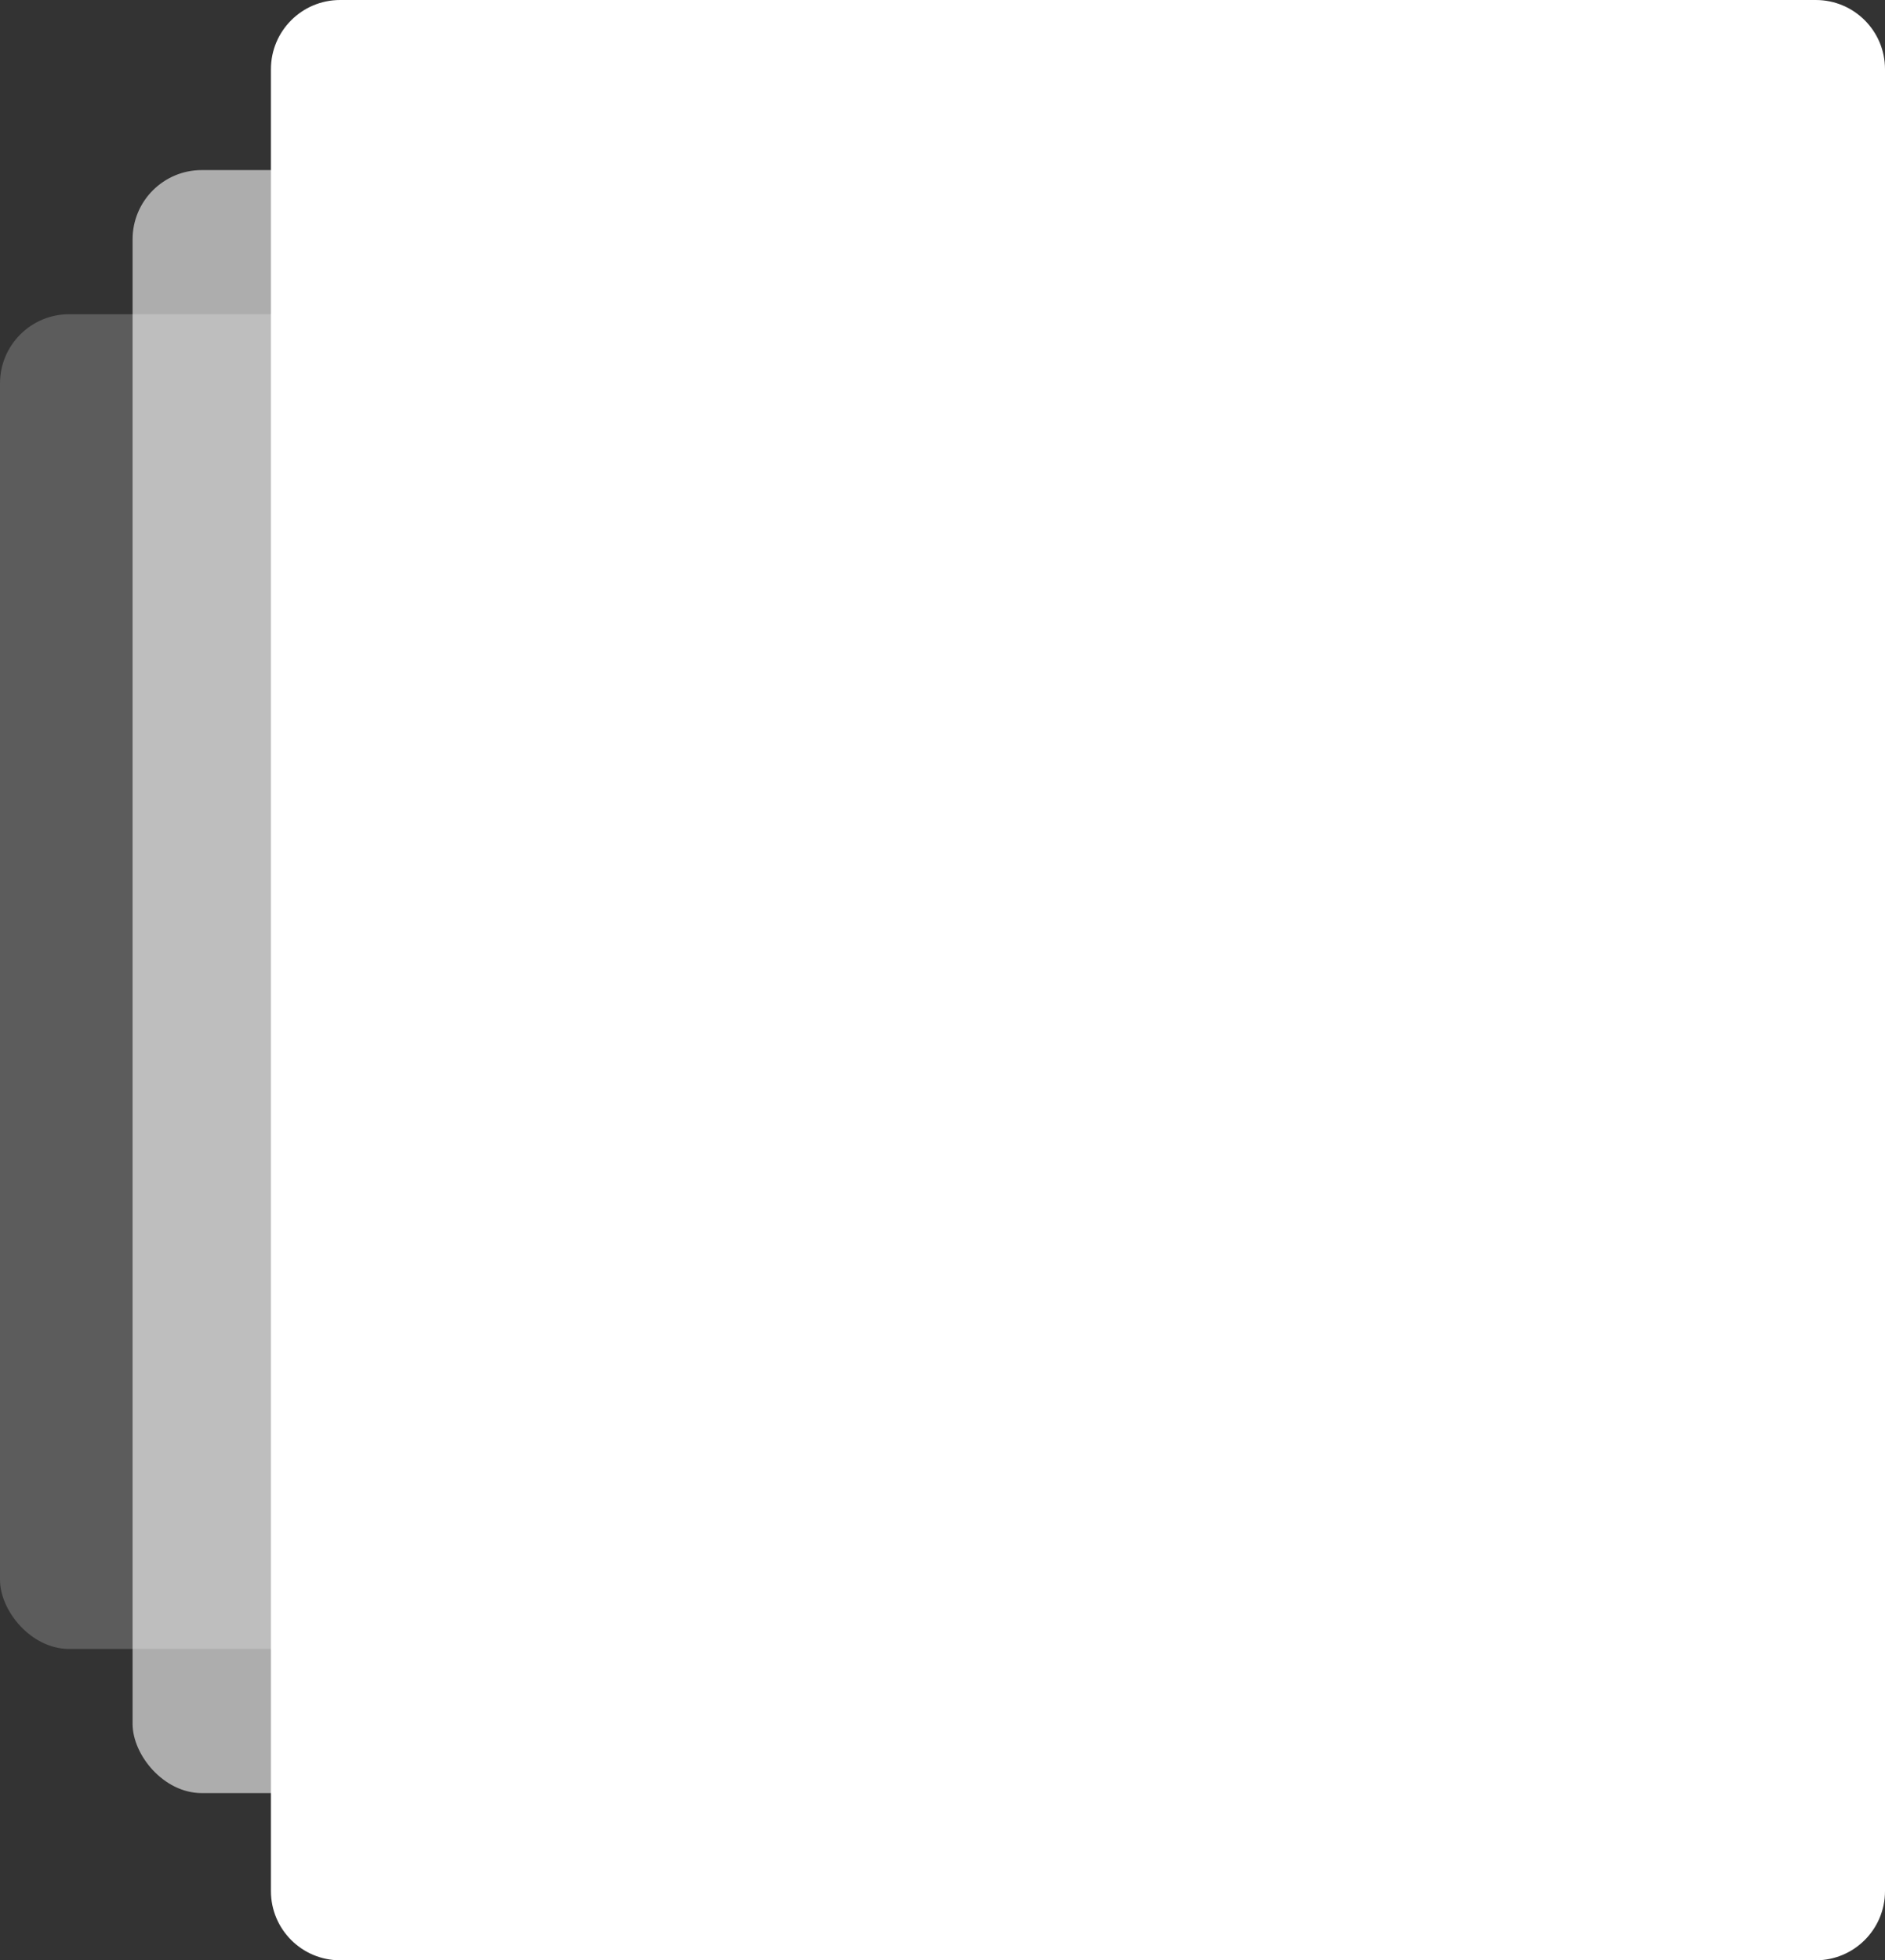
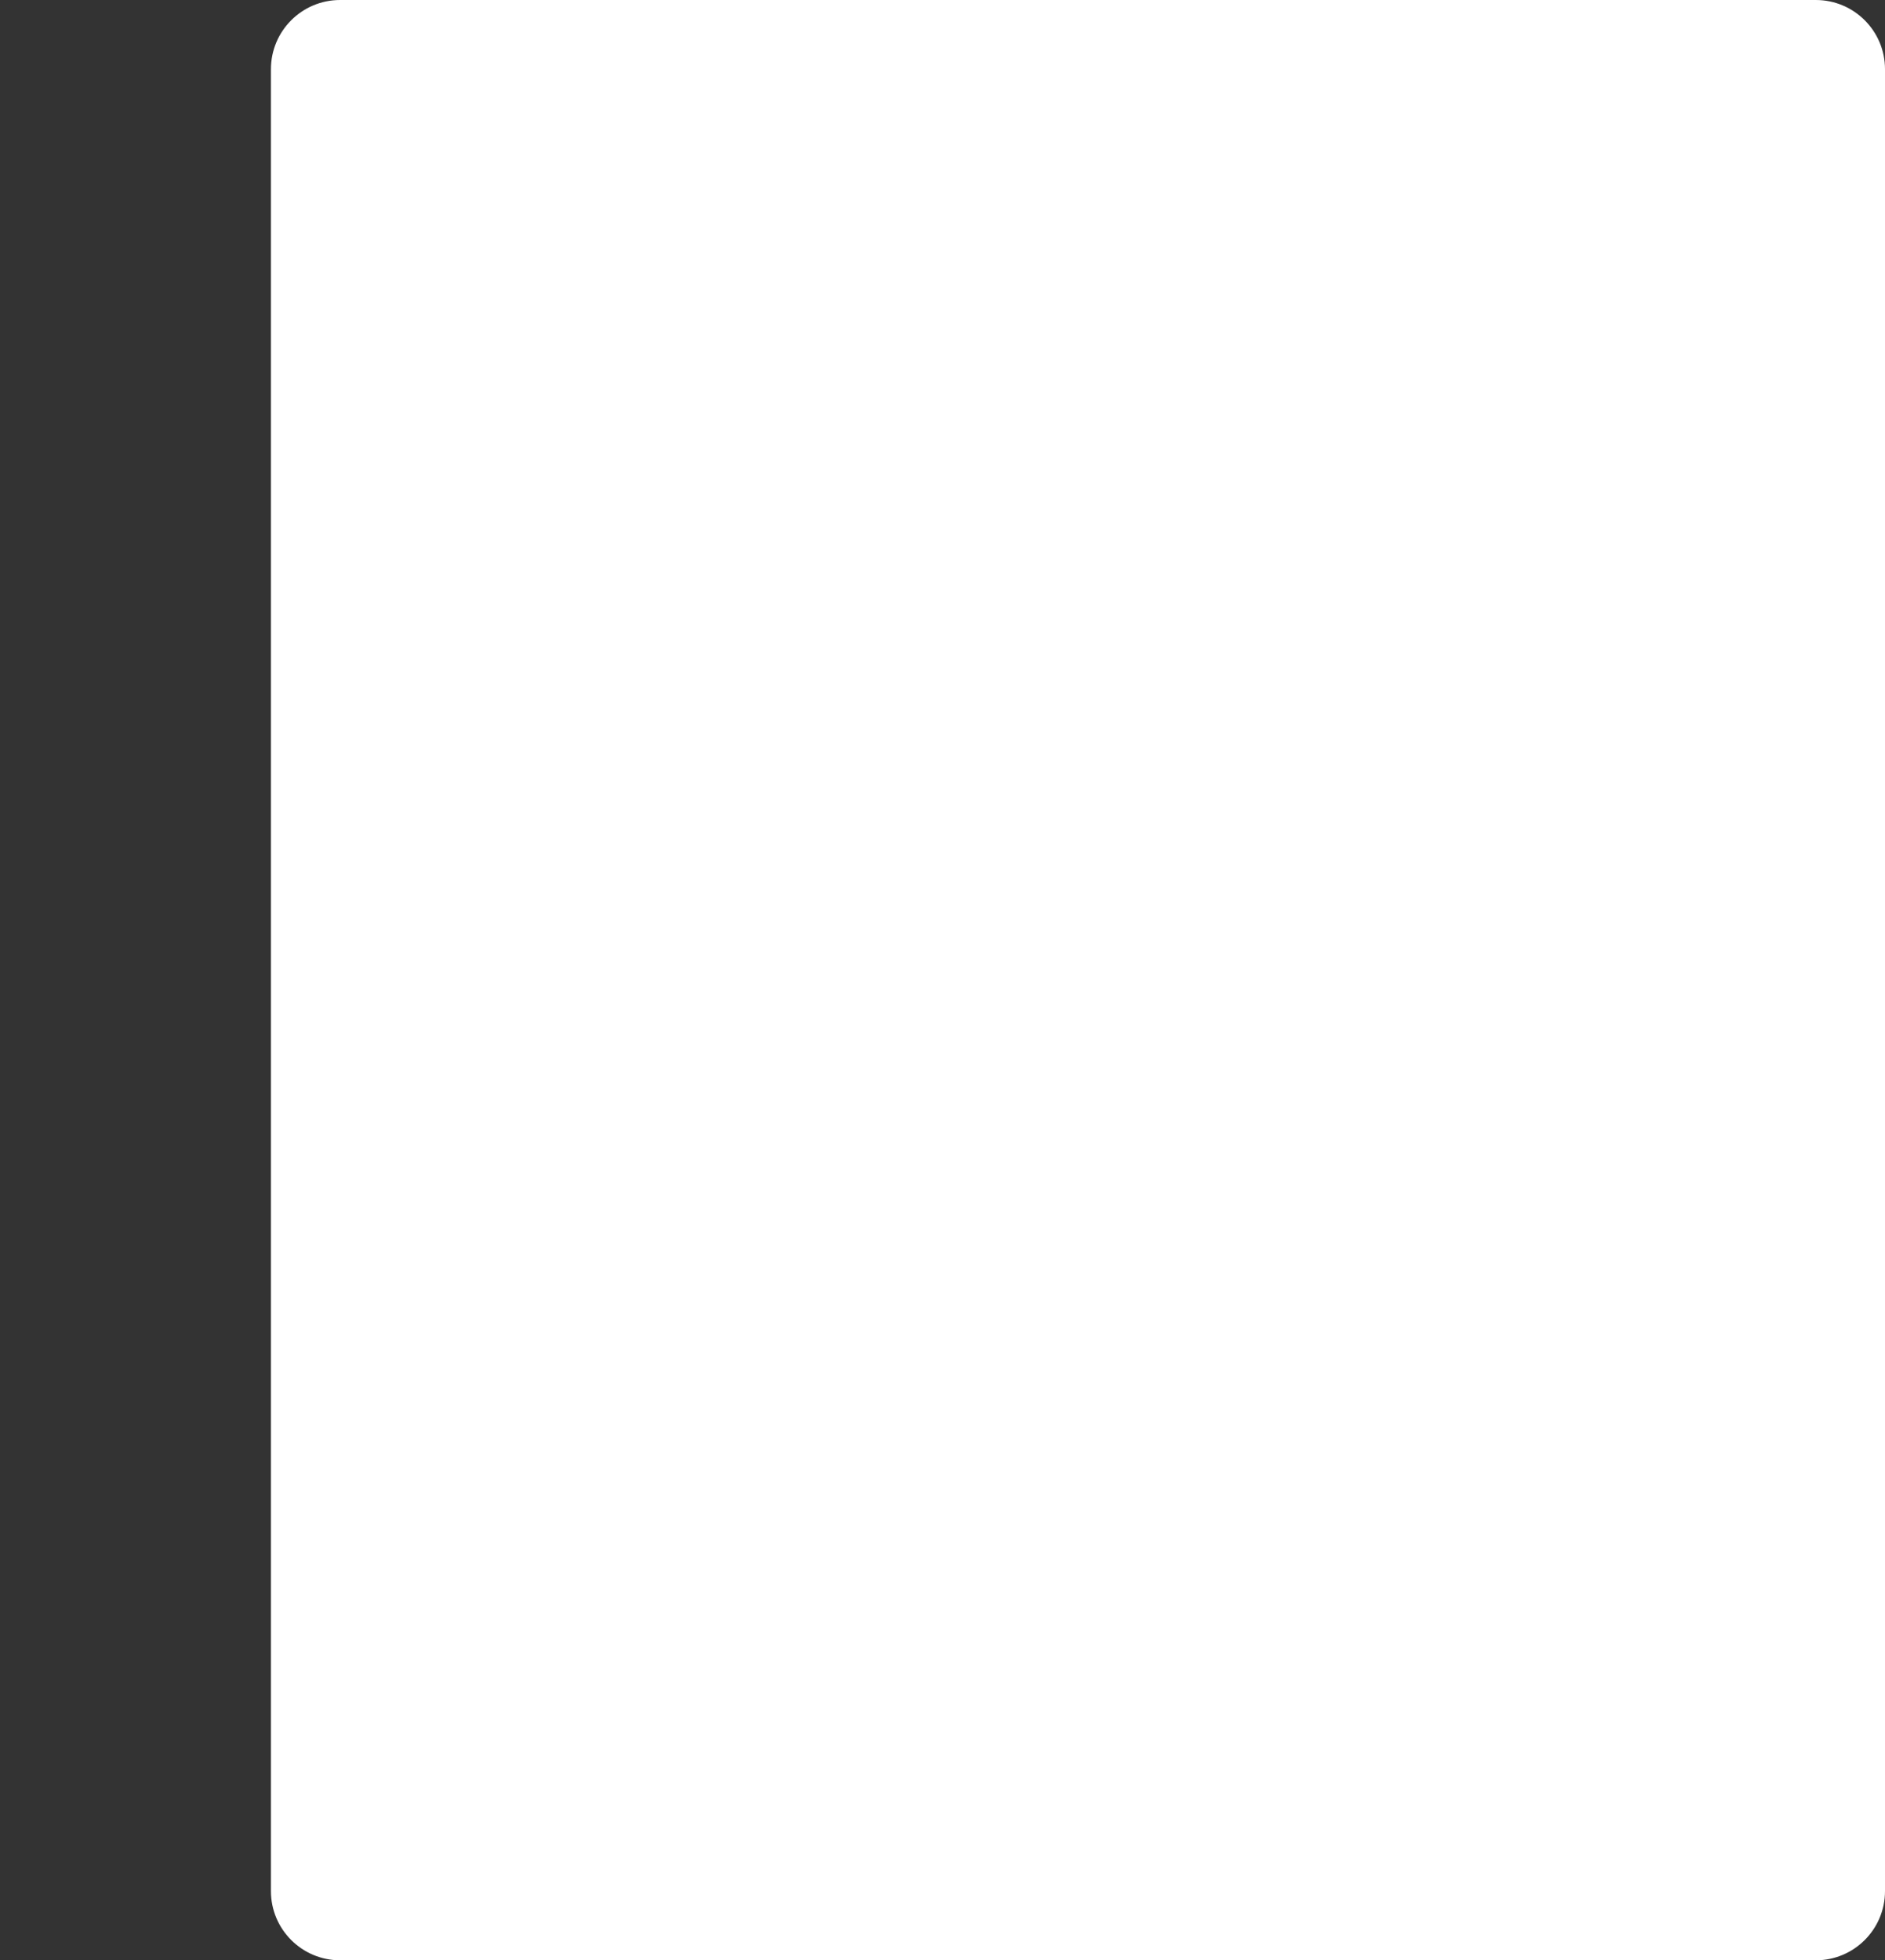
<svg xmlns="http://www.w3.org/2000/svg" fill="none" version="1.1" width="654" height="680" viewBox="0 0 654 680">
  <rect x="0" y="0" width="654" height="680" fill="#333333" stroke="none" />
  <g>
    <g style="opacity:0.2;">
-       <rect x="0" y="109" width="538" height="463" rx="24" fill="#FFFFFF" fill-opacity="1" />
-     </g>
+       </g>
    <g style="opacity:0.6;">
-       <rect x="46" y="59" width="538" height="563" rx="24" fill="#FFFFFF" fill-opacity="1" />
-     </g>
+       </g>
    <g>
      <path d="M94,24L94,656C94,669.255,104.745,680,118,680L630,680C643.255,680,654,669.255,654,656L654,24C654,10.745,643.255,0,630,0L118,0C104.745,0,94,10.745,94,24Z" fill="#FFFFFF" fill-opacity="1" />
    </g>
  </g>
</svg>